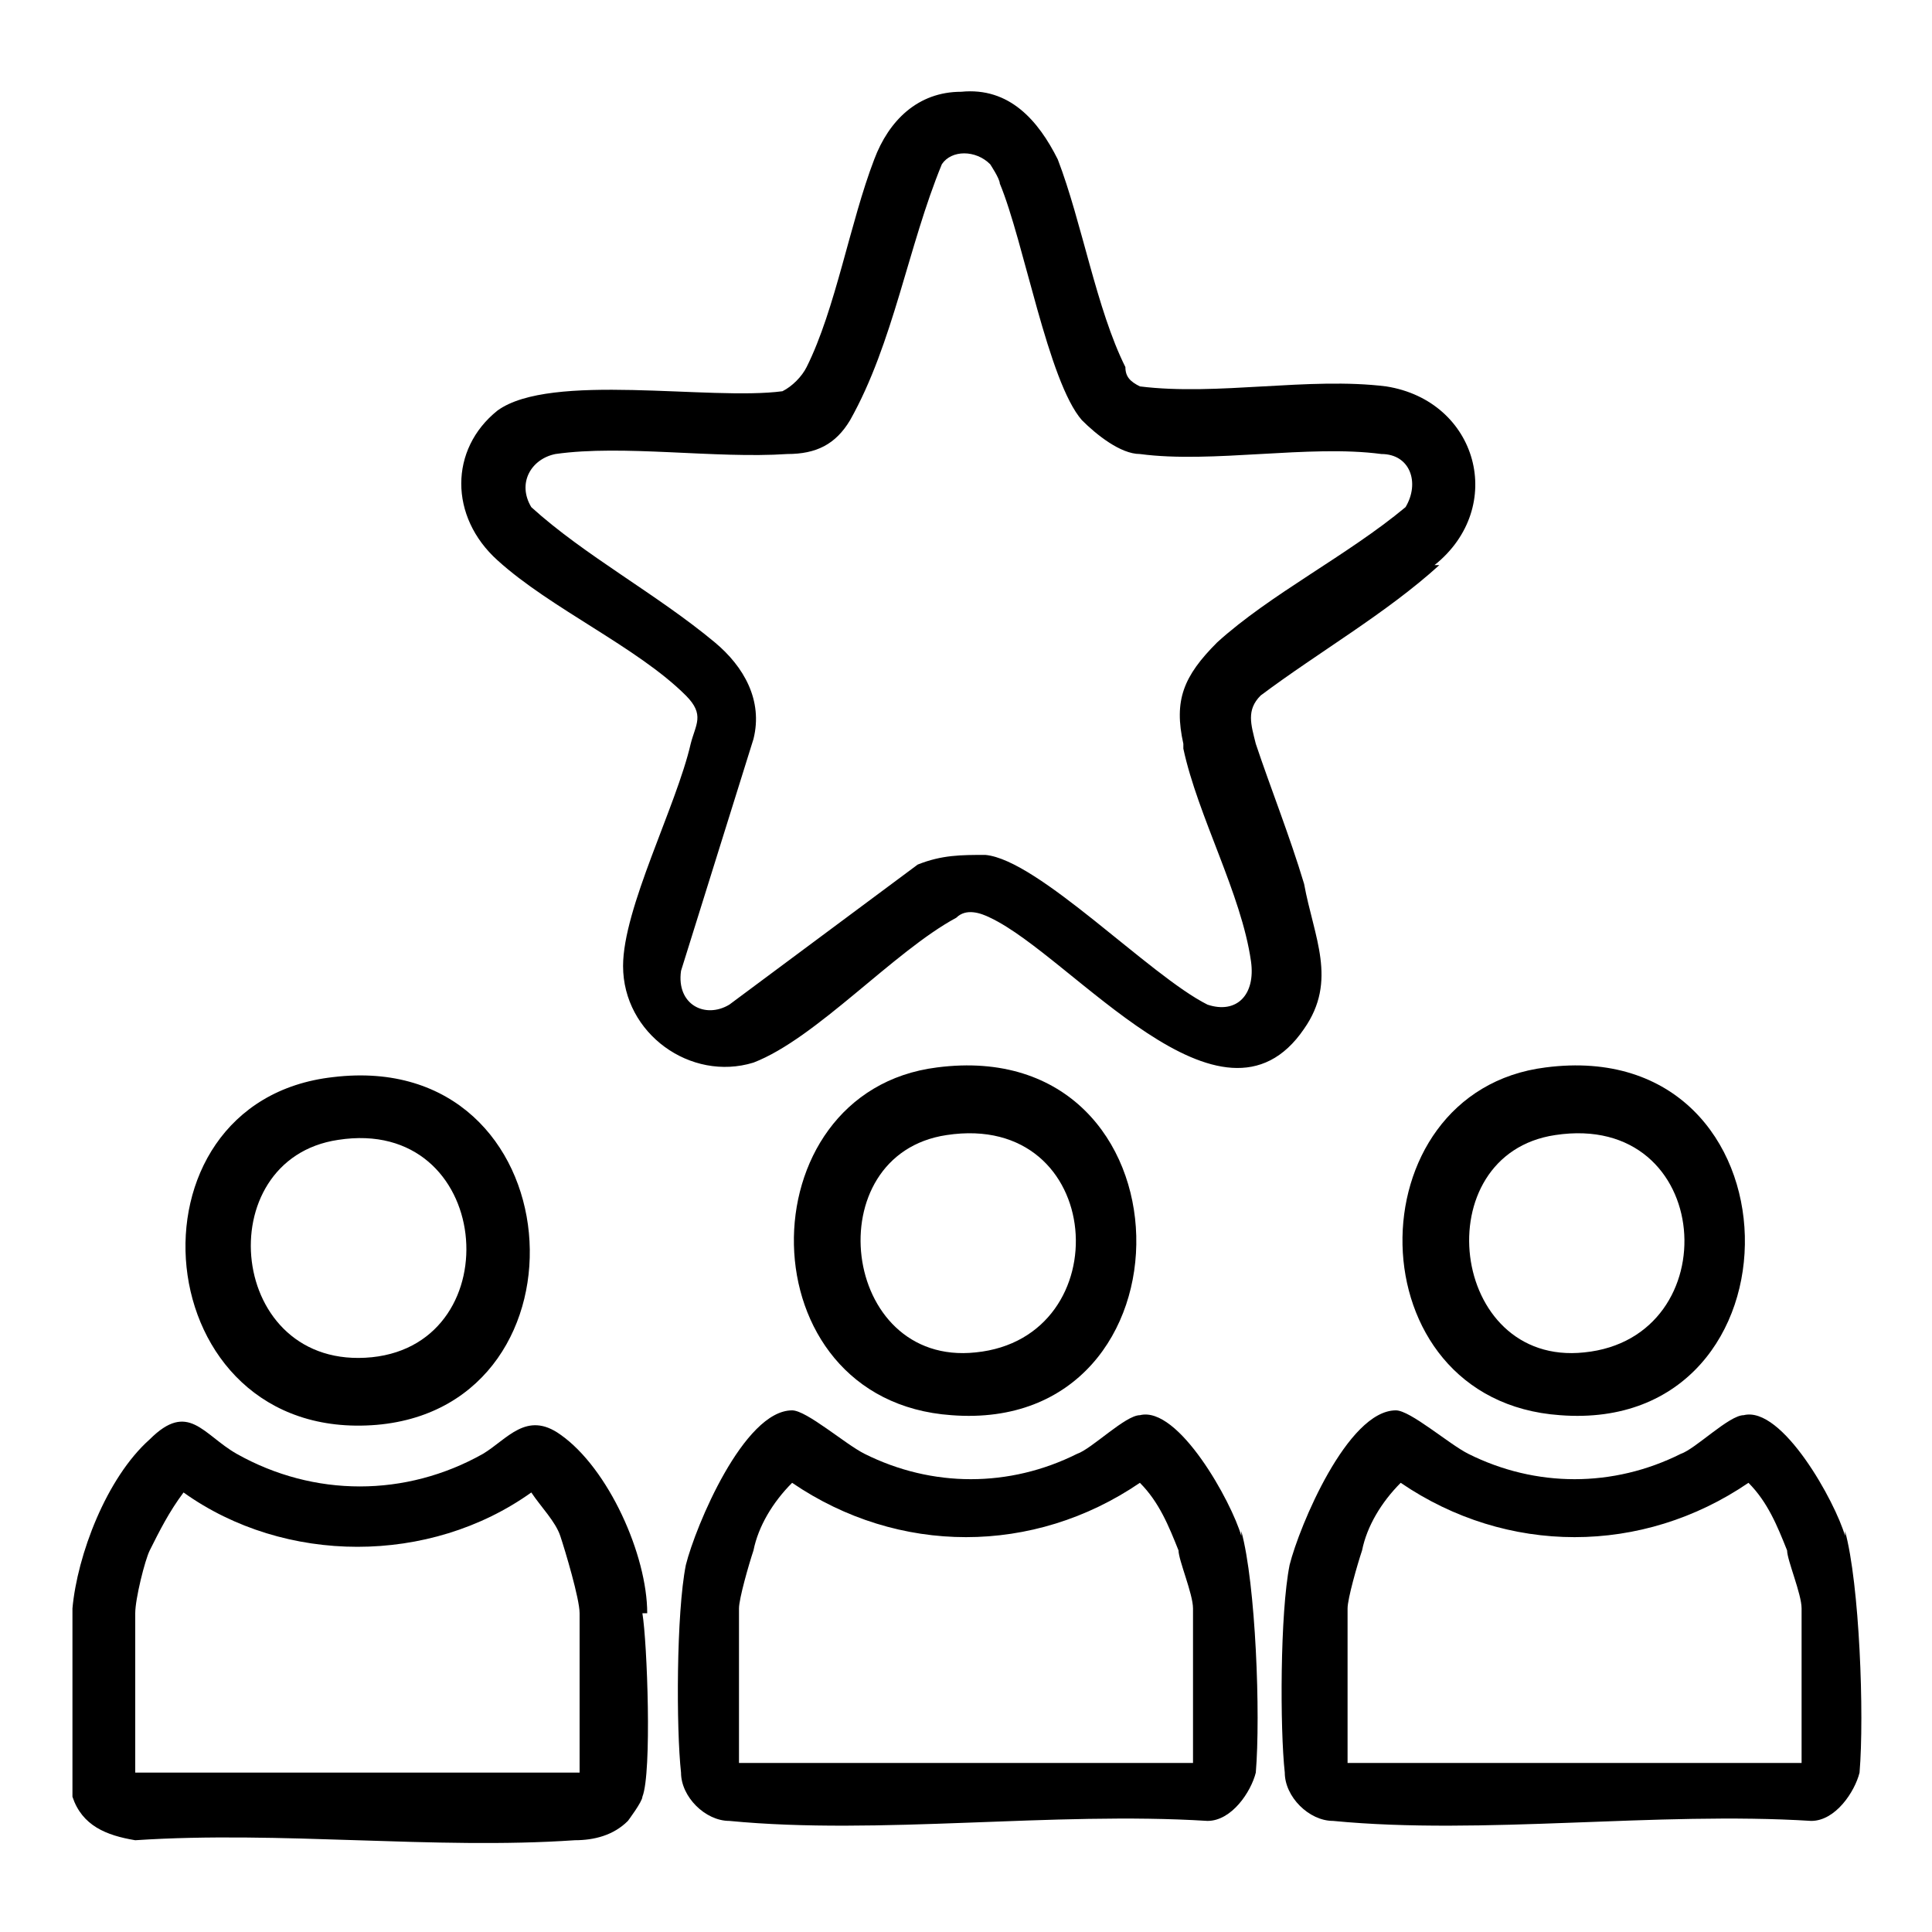
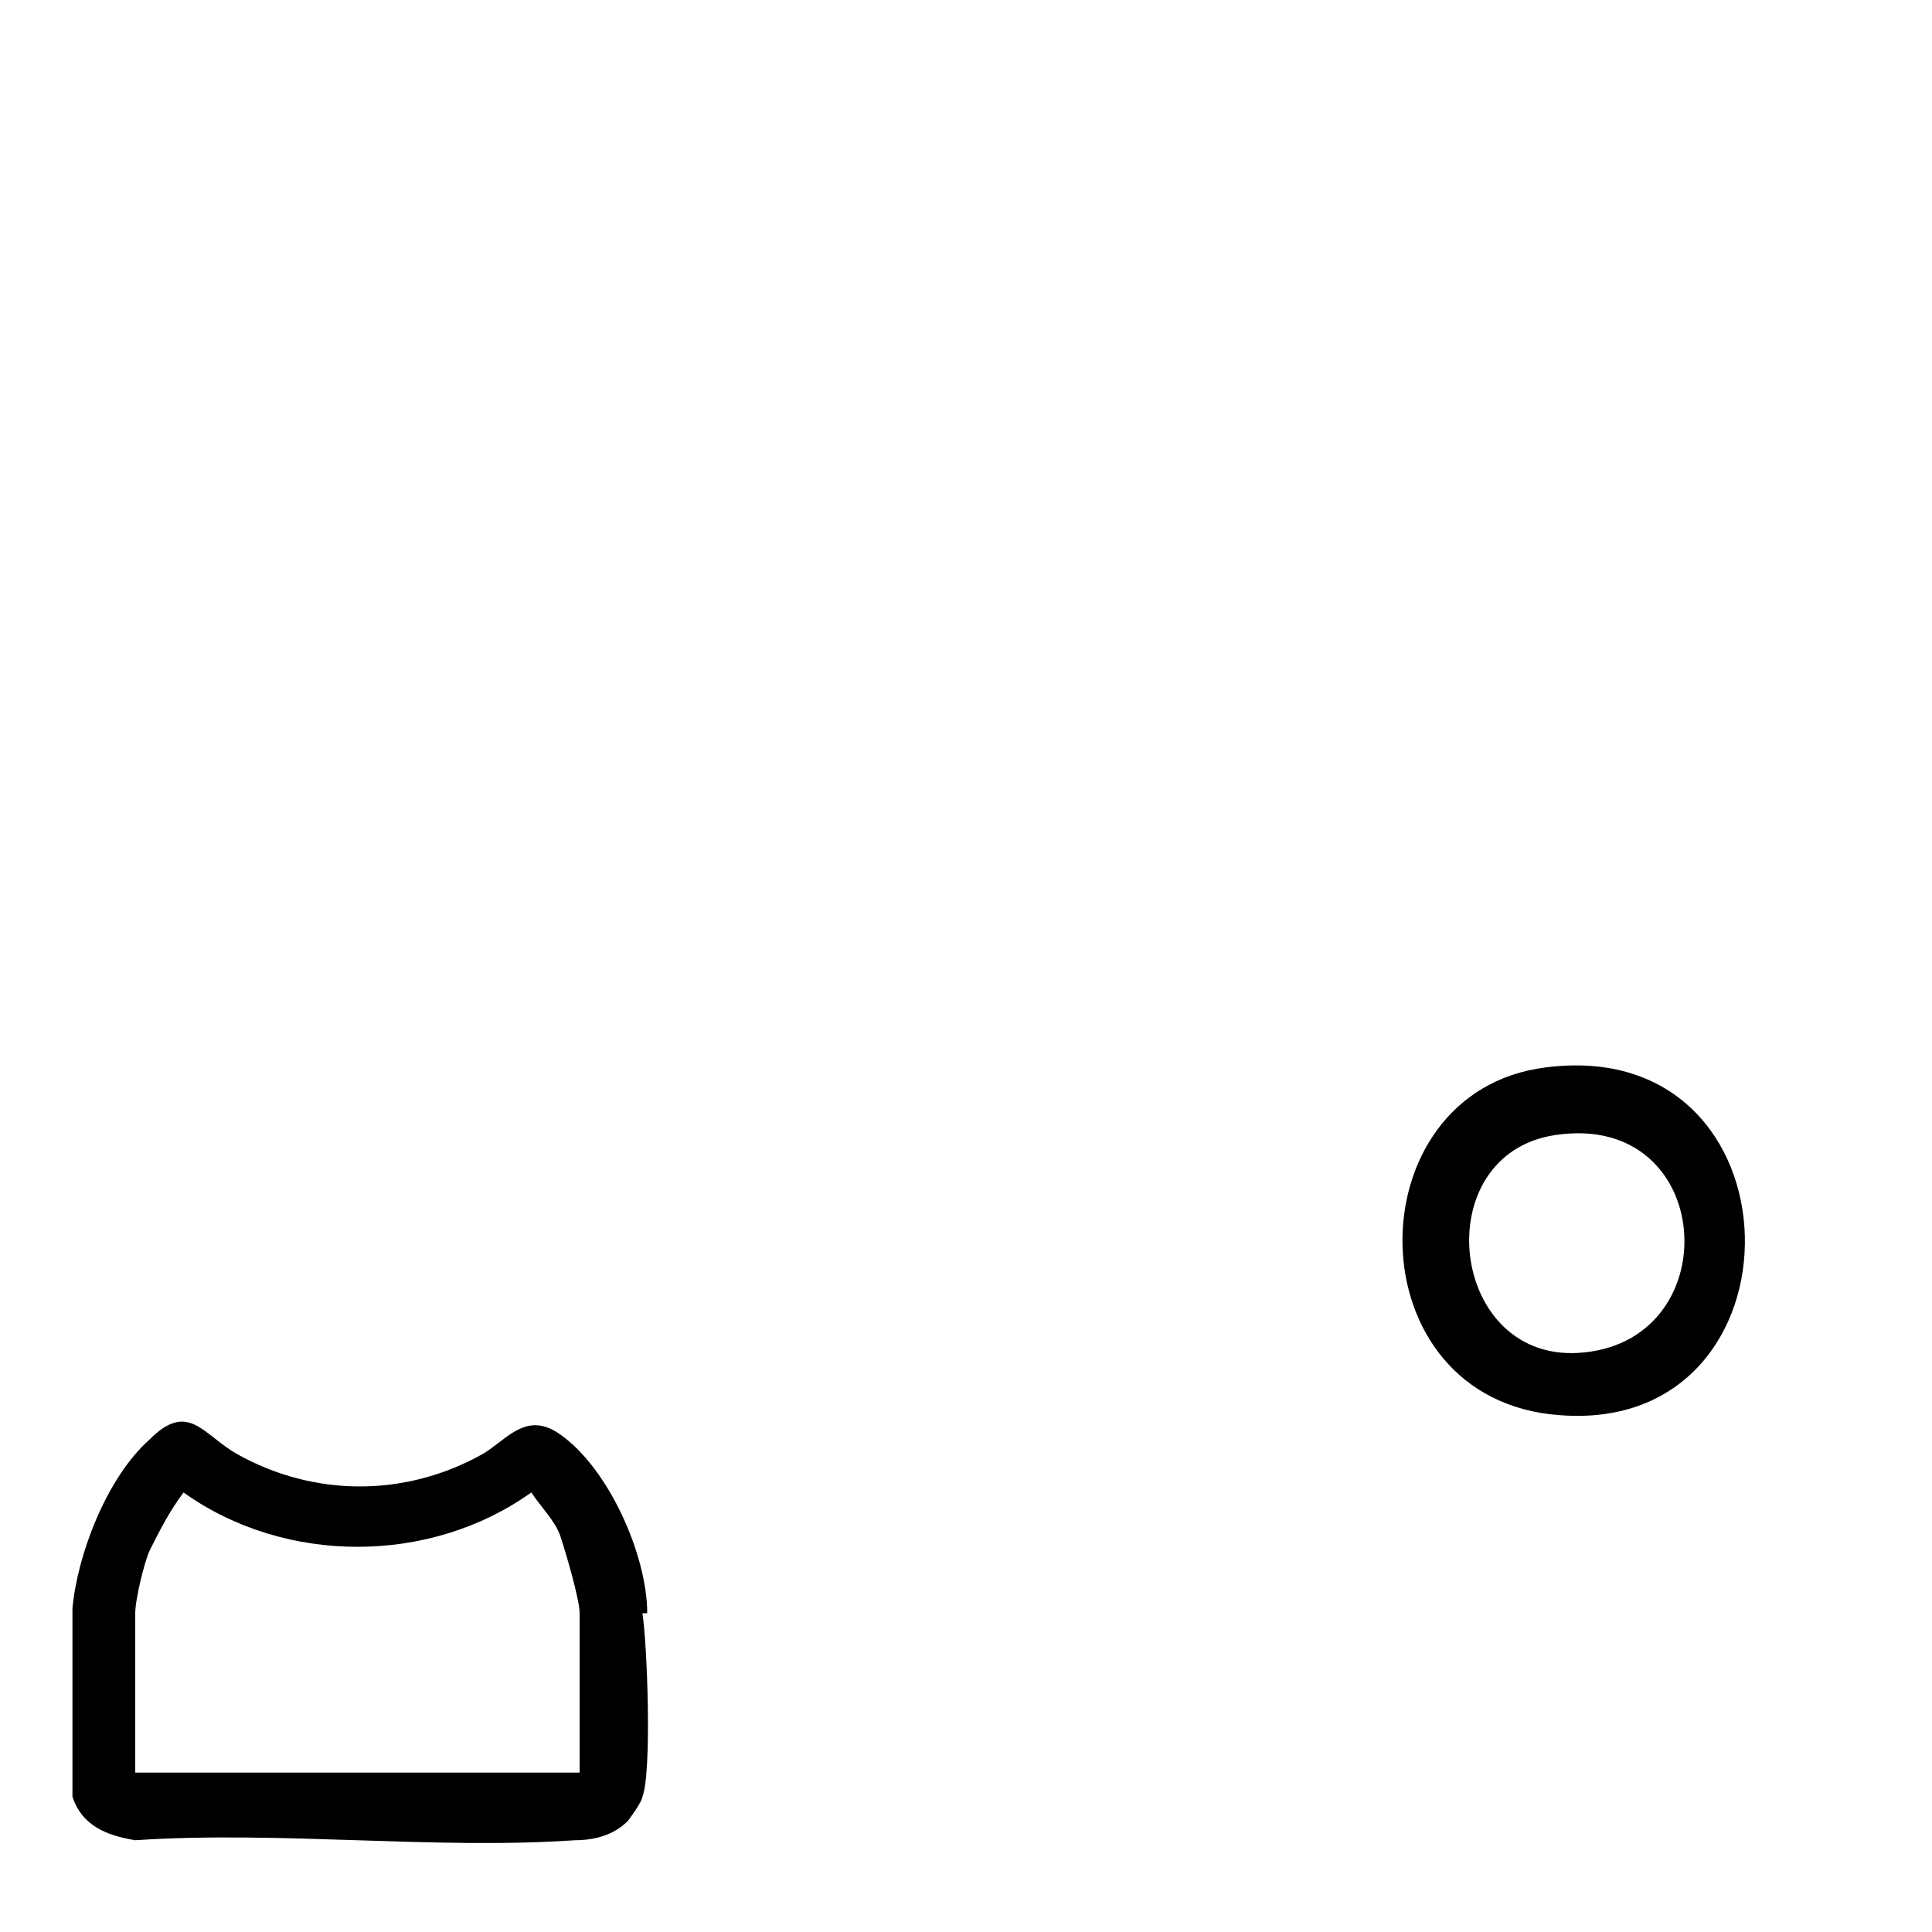
<svg xmlns="http://www.w3.org/2000/svg" id="Calque_1" version="1.1" viewBox="0 0 40 40">
-   <path d="M29.7,11.7c1.5-1.2.9-3.4-1-3.7-1.6-.2-3.5.2-5.1,0-.2-.1-.3-.2-.3-.4-.6-1.2-.9-3-1.4-4.3-.4-.8-1-1.5-2-1.4-.9,0-1.5.6-1.8,1.4-.5,1.3-.8,3.1-1.4,4.3-.1.2-.3.4-.5.5-1.5.2-4.8-.4-5.9.4-1,.8-1,2.2,0,3.1,1.1,1,2.9,1.8,3.9,2.8.4.4.2.6.1,1-.3,1.3-1.4,3.4-1.4,4.6,0,1.4,1.4,2.4,2.7,2,1.3-.5,2.9-2.3,4.2-3,.2-.2.5-.1.7,0,1.7.8,4.8,4.8,6.5,2.3.7-1,.2-1.9,0-3-.3-1-.7-2-1-2.9-.1-.4-.2-.7.1-1,1.2-.9,2.6-1.7,3.7-2.7ZM24.5,15.5c.3,1.4,1.2,3,1.4,4.4.1.7-.3,1.1-.9.9-1.2-.6-3.5-3-4.6-3.1-.5,0-.9,0-1.4.2l-3.9,2.9c-.5.3-1.1,0-1-.7l1.5-4.8c.2-.8-.2-1.5-.8-2-1.2-1-2.7-1.8-3.8-2.8-.3-.5,0-1,.5-1.1,1.4-.2,3.3.1,4.8,0,.6,0,1-.2,1.3-.7.9-1.6,1.2-3.6,1.9-5.3.2-.3.7-.3,1,0,0,0,.2.3.2.4.5,1.2,1,4.1,1.7,4.9.3.3.8.7,1.2.7,1.5.2,3.5-.2,5,0,.6,0,.8.6.5,1.1-1.2,1-2.8,1.8-3.9,2.8-.7.7-.9,1.2-.7,2.1Z" />
  <path d="M13.4,33.4c0-1.2-.8-3-1.8-3.7-.7-.5-1.1.1-1.6.4-1.6.9-3.5.9-5.1,0-.7-.4-1-1.1-1.8-.3-.9.8-1.5,2.4-1.6,3.5,0,.7,0,3.4,0,3.9.2.6.7.8,1.3.9,3-.2,6.2.2,9.1,0,.4,0,.8-.1,1.1-.4,0,0,.3-.4.3-.5.2-.5.1-3.2,0-3.8ZM12,36.7H2.8v-3.3c0-.3.2-1.1.3-1.3.2-.4.4-.8.7-1.2,2.1,1.5,5.1,1.5,7.2,0,.2.3.5.6.6.9.1.3.4,1.3.4,1.6v3.3Z" />
-   <path d="M25.7,31.8c-.2-.7-1.3-2.7-2.1-2.5-.3,0-1,.7-1.3.8-1.4.7-3,.7-4.4,0-.4-.2-1.2-.9-1.5-.9-1,0-2,2.4-2.2,3.2-.2,1-.2,3.4-.1,4.3,0,.5.5,1,1,1,3.1.3,6.7-.2,9.9,0,.5,0,.9-.6,1-1,.1-1.2,0-3.9-.3-5ZM24.6,36.5h-9.3v-3.2c0-.2.2-.9.3-1.2.1-.5.4-1,.8-1.4,2.2,1.5,5,1.5,7.2,0,.4.4.6.9.8,1.4,0,.2.3.9.3,1.2v3.2Z" />
-   <path d="M38.2,31.8c-.2-.7-1.3-2.7-2.1-2.5-.3,0-1,.7-1.3.8-1.4.7-3,.7-4.4,0-.4-.2-1.2-.9-1.5-.9-1,0-2,2.4-2.2,3.2-.2,1-.2,3.4-.1,4.3,0,.5.5,1,1,1,3.1.3,6.7-.2,9.9,0,.5,0,.9-.6,1-1,.1-1.2,0-3.9-.3-5ZM37.2,36.5h-9.3v-3.2c0-.2.2-.9.3-1.2.1-.5.4-1,.8-1.4,2.2,1.5,5,1.5,7.2,0,.4.4.6.9.8,1.4,0,.2.3.9.3,1.2v3.2Z" />
-   <path d="M6.9,22.3c-4.5.5-3.9,7.6.9,7.2,4.6-.4,4.1-7.8-.9-7.2ZM7.7,28.1c-3,.3-3.4-4.1-.7-4.5,3.2-.5,3.6,4.2.7,4.5Z" />
-   <path d="M19.4,22.1c-4,.5-4,6.9.3,7.2,5.2.4,5.1-7.9-.3-7.2ZM20.2,28c-2.8.3-3.3-4.1-.6-4.5,3.3-.5,3.6,4.2.6,4.5Z" />
  <path d="M32,22.1c-4,.5-4,6.9.3,7.2,5.2.4,5.1-7.9-.3-7.2ZM32.8,28c-2.8.3-3.3-4.1-.6-4.5,3.3-.5,3.6,4.2.6,4.5Z" />
</svg>